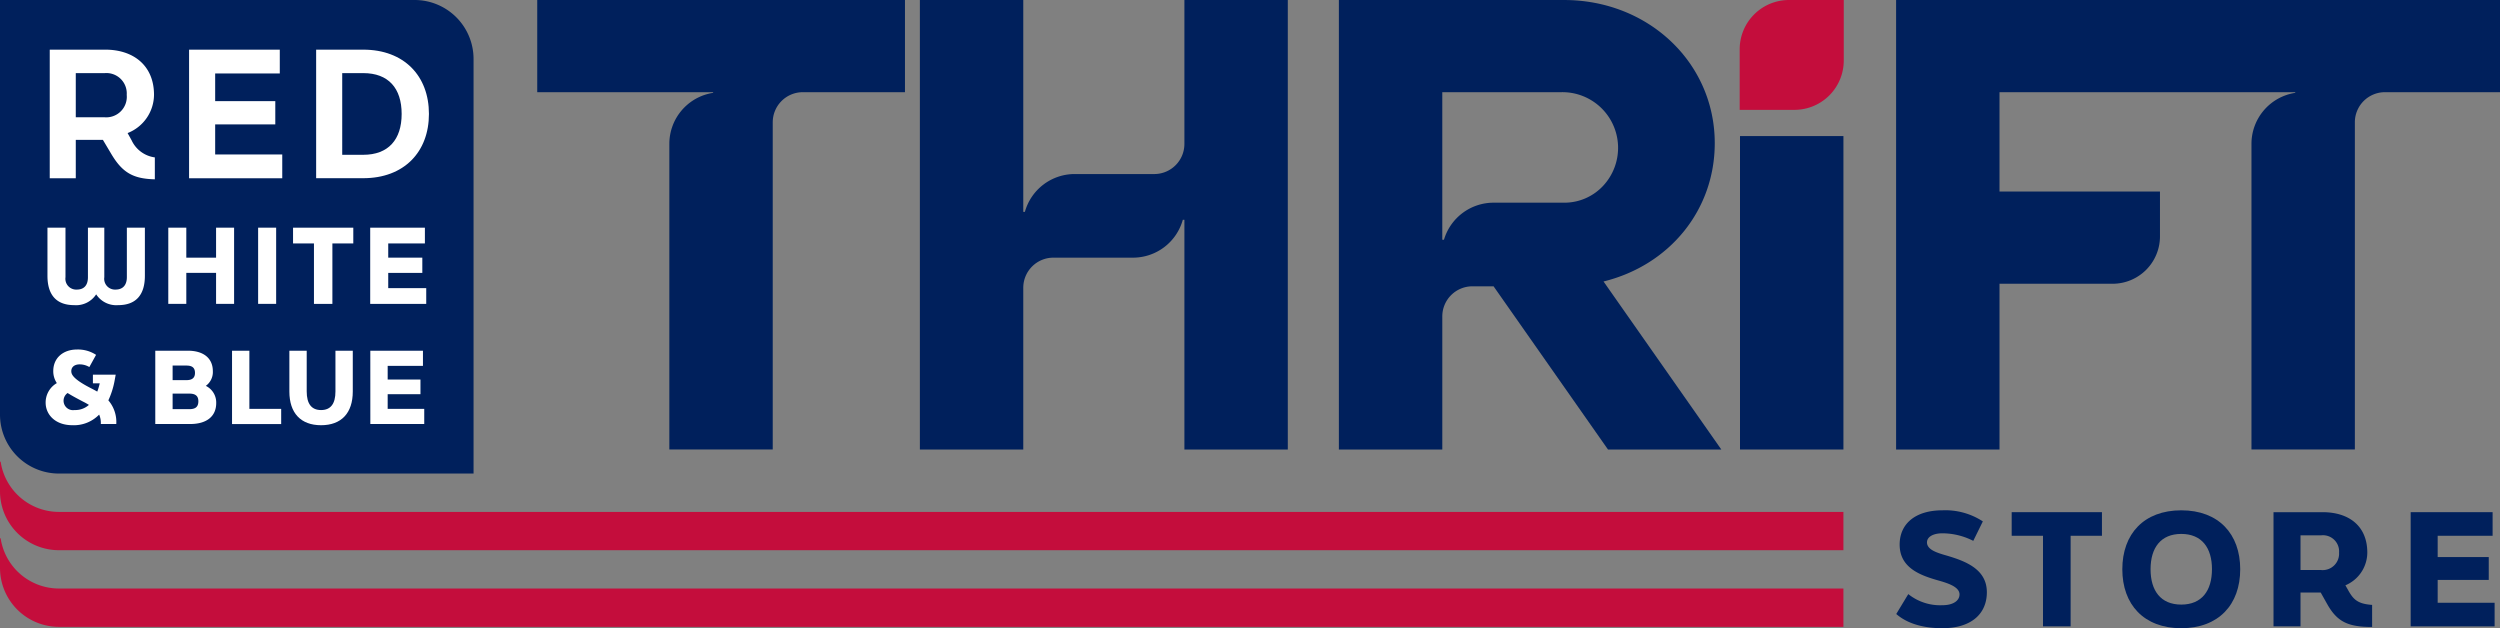
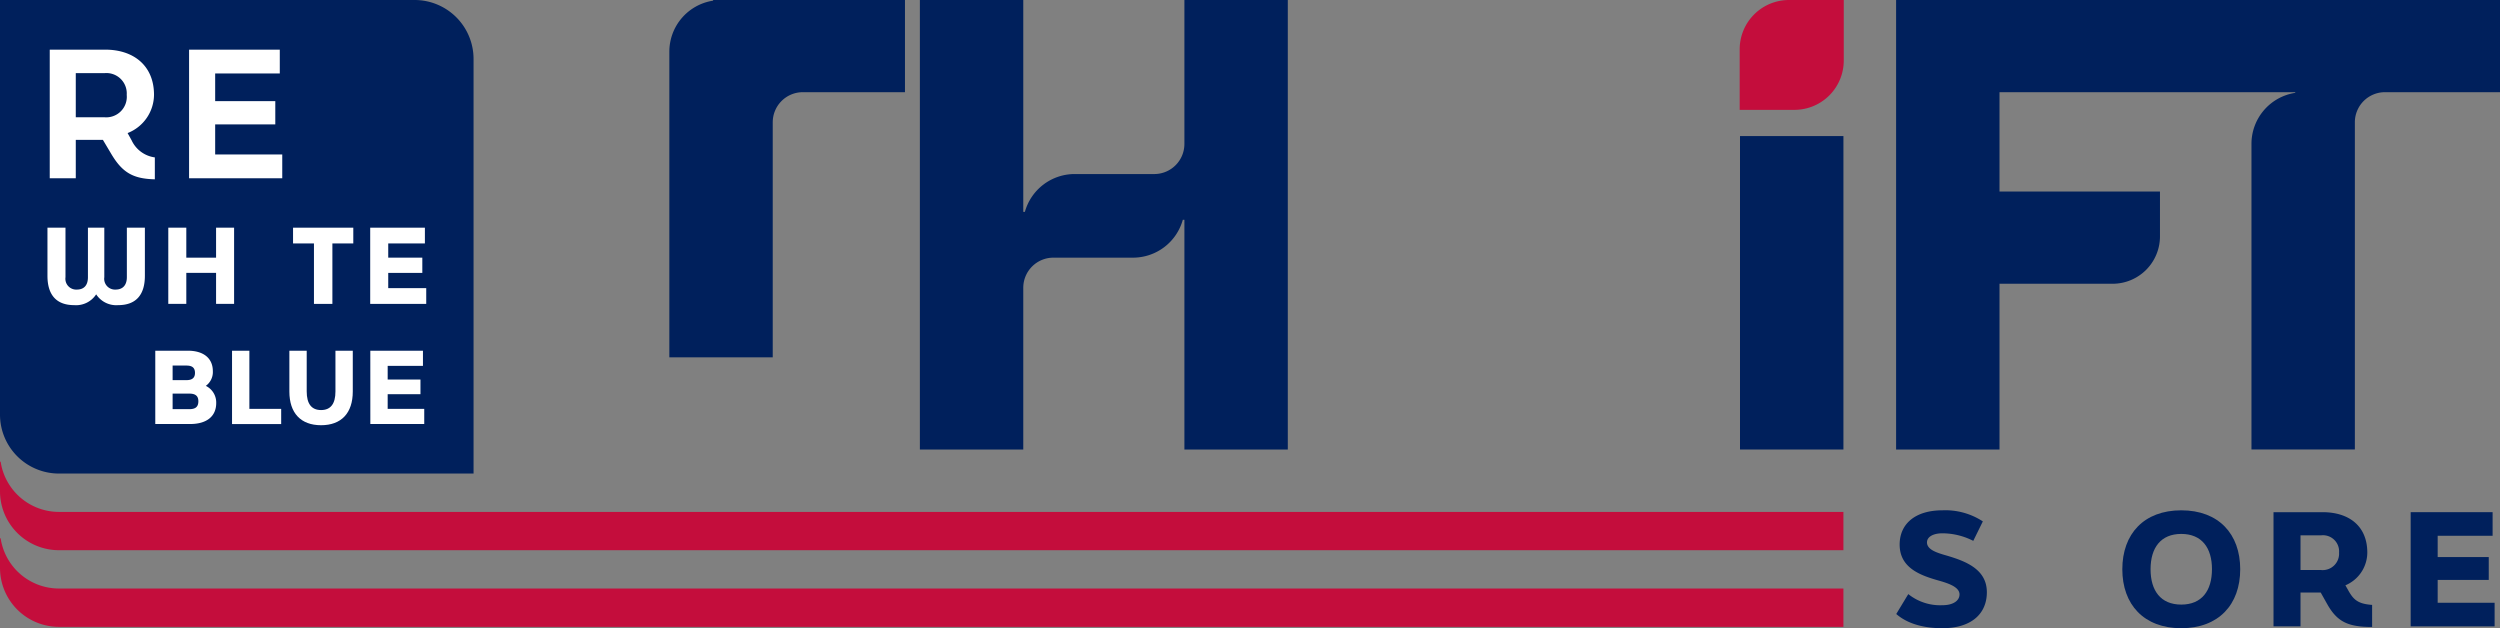
<svg xmlns="http://www.w3.org/2000/svg" width="451.185" height="113.375" viewBox="0 0 451.185 113.375">
  <rect x="0" y="0" width="451.185" height="113.375" fill="#808080" stroke="none" />
  <g id="Group_68" data-name="Group 68" transform="translate(-457.876 -32.939)">
    <g id="Group_67" data-name="Group 67">
      <path id="Rectangle_72" data-name="Rectangle 72" d="M0,0H74.823A10.641,10.641,0,0,1,85.464,10.641V85.464a0,0,0,0,1,0,0H10.641A10.641,10.641,0,0,1,0,74.823V0A0,0,0,0,1,0,0Z" transform="translate(457.876 32.939)" fill="#00205c" />
      <g id="Group_66" data-name="Group 66">
        <path id="Path_287" data-name="Path 287" d="M481.62,58.245a5.408,5.408,0,0,0,4.2,3.1V65.3c-3.92-.094-5.865-1.192-7.9-4.642l-1.474-2.477h-4.893v6.931h-4.7V41.9h10.036c5.019,0,8.782,2.823,8.782,8.155a7.48,7.48,0,0,1-4.767,6.9ZM471.552,46.139V54.1H476.7a3.71,3.71,0,0,0,4.046-4.046,3.675,3.675,0,0,0-3.952-3.92Z" fill="#fff" />
        <path id="Path_288" data-name="Path 288" d="M492,41.9h16.371v4.3H496.708v4.987H507.56v4.2H496.708v5.426h12.107v4.3H492Z" fill="#fff" />
-         <path id="Path_289" data-name="Path 289" d="M514.932,41.9h8.5c7.371,0,11.856,4.737,11.856,11.6s-4.485,11.6-11.856,11.6h-8.5Zm8.5,18.976c4.549,0,6.932-2.76,6.932-7.371,0-4.642-2.383-7.37-6.932-7.37h-3.794V60.88Z" fill="#fff" />
        <path id="Path_290" data-name="Path 290" d="M466.441,82.71V74.03h3.253v8.94a1.956,1.956,0,0,0,2.044,2.231c1.32,0,2.008-.8,2.008-2.231V74.03H476.7v8.94a1.948,1.948,0,0,0,2.026,2.231c1.469,0,2.045-.985,2.045-2.231V74.03h3.253v8.68c0,3.4-1.561,5.3-4.833,5.3a4.324,4.324,0,0,1-3.959-1.951,4.326,4.326,0,0,1-3.96,1.951C468,88.007,466.441,86.112,466.441,82.71Z" fill="#fff" />
        <path id="Path_291" data-name="Path 291" d="M488.249,74.03H491.5v5.408h5.371V74.03h3.253V87.784h-3.253V82.19H491.5v5.594h-3.253Z" fill="#fff" />
-         <path id="Path_292" data-name="Path 292" d="M504.461,74.03h3.253V87.784h-3.253Z" fill="#fff" />
        <path id="Path_293" data-name="Path 293" d="M514.537,76.873h-3.773V74.03h10.873v2.843h-3.773V87.784h-3.327Z" fill="#fff" />
        <path id="Path_294" data-name="Path 294" d="M524.689,74.03h9.87v2.843h-6.617v2.565h6.152V82.19h-6.152v2.75H534.8v2.844H524.689Z" fill="#fff" />
-         <path id="Path_295" data-name="Path 295" d="M476.069,109.464a3.705,3.705,0,0,0-.3-1.7,6.353,6.353,0,0,1-4.828,1.914c-3.148,0-4.828-1.967-4.828-4.059a4.04,4.04,0,0,1,2.02-3.541,3.832,3.832,0,0,1-.643-2.181c0-2.361,1.788-3.881,4.291-3.881a5.952,5.952,0,0,1,3.433.965l-1.215,2.2a3.45,3.45,0,0,0-1.717-.484c-1.163,0-1.538.662-1.538,1.2,0,.5.107,1.359,3.594,3.129.394.2.751.394,1.091.59a11.7,11.7,0,0,0,.447-1.5h-1.234v-1.556h4.113l-.215,1.18a14.51,14.51,0,0,1-1.108,3.452,6.007,6.007,0,0,1,1.43,4.273Zm-4.757-2.522a3.7,3.7,0,0,0,2.611-.929,11.2,11.2,0,0,0-1.055-.59c-1.055-.555-2-1.055-2.79-1.556a1.7,1.7,0,0,0,1.234,3.075Z" fill="#fff" />
        <path id="Path_296" data-name="Path 296" d="M485.9,109.464V96.232h5.865c2.825,0,4.524,1.341,4.524,3.7a3.08,3.08,0,0,1-1.269,2.646,3.338,3.338,0,0,1,1.877,3.094c0,2.45-1.77,3.791-4.7,3.791Zm3.129-7.921h2.5c.912,0,1.537-.323,1.537-1.305,0-1.02-.625-1.324-1.537-1.324h-2.5Zm0,5.239h3c.984,0,1.646-.3,1.646-1.431,0-1.055-.662-1.376-1.646-1.376h-3Z" fill="#fff" />
        <path id="Path_297" data-name="Path 297" d="M499.753,96.232h3.129v10.5h5.74v2.735h-8.869Z" fill="#fff" />
        <path id="Path_298" data-name="Path 298" d="M510.1,103.6V96.232h3.129V103.6c0,2.2.858,3.343,2.593,3.343s2.593-1.144,2.593-3.343V96.232h3.129V103.6c0,3.881-2.056,6.08-5.722,6.08S510.1,107.48,510.1,103.6Z" fill="#fff" />
        <path id="Path_299" data-name="Path 299" d="M524.708,96.232h9.5v2.736h-6.367v2.467h5.919v2.647h-5.919v2.647h6.6v2.735h-9.728Z" fill="#fff" />
      </g>
      <rect id="Rectangle_73" data-name="Rectangle 73" width="18.664" height="56.567" transform="translate(771.902 57.496)" fill="#00205c" />
      <path id="Rectangle_74" data-name="Rectangle 74" d="M8.9,0h9.883a0,0,0,0,1,0,0V10.926a8.9,8.9,0,0,1-8.9,8.9H0a0,0,0,0,1,0,0V8.9A8.9,8.9,0,0,1,8.9,0Z" transform="translate(771.843 32.939)" fill="#c40d3c" />
      <path id="Path_300" data-name="Path 300" d="M800.1,143.751l2.173-3.592a9.2,9.2,0,0,0,6.154,2.005c1.977,0,3.091-.836,3.091-1.95,0-1.336-2.033-2-3.592-2.45-3.37-.946-7.213-2.256-7.213-6.544,0-3.759,2.841-6.182,7.714-6.182a12.33,12.33,0,0,1,7.3,2L814,130.551a12.324,12.324,0,0,0-5.569-1.364c-1.671,0-2.785.641-2.785,1.642,0,1.31,1.782,1.867,3.426,2.34,3.647,1.058,7.379,2.535,7.379,6.656,0,3.87-2.785,6.489-8.02,6.489C805.841,146.314,802.5,145.84,800.1,143.751Z" fill="#00205c" />
-       <path id="Path_301" data-name="Path 301" d="M826.586,129.632h-5.653v-4.26h16.29v4.26H831.57v16.347h-4.984Z" fill="#00205c" />
      <path id="Path_302" data-name="Path 302" d="M840.9,135.676c0-6.378,3.9-10.638,10.638-10.638s10.638,4.26,10.638,10.638-3.9,10.638-10.638,10.638S840.9,142.052,840.9,135.676Zm16.18,0c0-3.872-1.838-6.378-5.542-6.378s-5.542,2.506-5.542,6.378,1.838,6.376,5.542,6.376S857.077,139.546,857.077,135.676Z" fill="#00205c" />
      <path id="Path_303" data-name="Path 303" d="M881.663,139.463c.947,1.7,1.747,2.459,4.318,2.645v3.982c-4.4,0-6.323-.946-8.133-4.177l-1.141-2.032h-3.649v6.1h-4.873V125.372h8.828c4.845,0,8.1,2.534,8.1,7.3a6.439,6.439,0,0,1-3.954,5.9Zm-8.605-9.914v6.266h3.7a2.966,2.966,0,0,0,3.258-3.147,2.914,2.914,0,0,0-3.2-3.119Z" fill="#00205c" />
      <path id="Path_304" data-name="Path 304" d="M892.939,125.372h14.787v4.26h-9.914v3.843h9.218V137.6h-9.218v4.121h10.276v4.261H892.939Z" fill="#00205c" />
      <path id="Path_305" data-name="Path 305" d="M800.072,32.939v81.123h18.663V84.149h20.41a8.55,8.55,0,0,0,8.55-8.55V67.512h-28.96V49.576h53.372v.119a9.314,9.314,0,0,0-7.9,9.2v55.165h18.66V55.01a5.434,5.434,0,0,1,5.435-5.434h20.762V32.939Z" fill="#00205c" />
-       <path id="Path_306" data-name="Path 306" d="M747.272,83.739c11.934-2.944,20.073-12.9,20.073-24.963,0-14.486-11.946-25.834-27.2-25.834l-40.636,0v81.123h18.664V90.046a5.435,5.435,0,0,1,5.435-5.435h3.819l20.648,29.451h20.453Zm-28.8-7.533h-.3V49.576h21.457a10.049,10.049,0,0,1,7.63,16.835,9.551,9.551,0,0,1-7.115,3.108H727.421a9.337,9.337,0,0,0-8.947,6.688Z" fill="#00205c" />
-       <path id="Path_307" data-name="Path 307" d="M554.832,32.939V49.576h31.743v.119a9.314,9.314,0,0,0-7.9,9.2v55.165h18.66V55.01a5.434,5.434,0,0,1,5.434-5.434H621.2V32.939Z" fill="#00205c" />
+       <path id="Path_307" data-name="Path 307" d="M554.832,32.939h31.743v.119a9.314,9.314,0,0,0-7.9,9.2v55.165h18.66V55.01a5.434,5.434,0,0,1,5.434-5.434H621.2V32.939Z" fill="#00205c" />
      <path id="Path_308" data-name="Path 308" d="M671.63,32.939V58.914a5.435,5.435,0,0,1-5.436,5.435H651.826a9.337,9.337,0,0,0-8.987,6.83h-.289V32.939H623.89v81.123h18.66V84.876a5.436,5.436,0,0,1,5.436-5.436h14.368a9.336,9.336,0,0,0,8.987-6.829h.289v41.451h18.66V32.939Z" fill="#00205c" />
    </g>
    <path id="Path_309" data-name="Path 309" d="M790.566,132.236H468.517A10.641,10.641,0,0,1,457.876,121.6v-5.276c0-.1.109-.107.126,0a10.643,10.643,0,0,0,10.515,9H790.566Z" fill="#c40d3c" />
    <path id="Path_310" data-name="Path 310" d="M790.566,146.068H468.517a10.641,10.641,0,0,1-10.641-10.641v-5.276c0-.1.109-.107.126,0a10.643,10.643,0,0,0,10.515,9H790.566Z" fill="#c40d3c" />
  </g>
</svg>